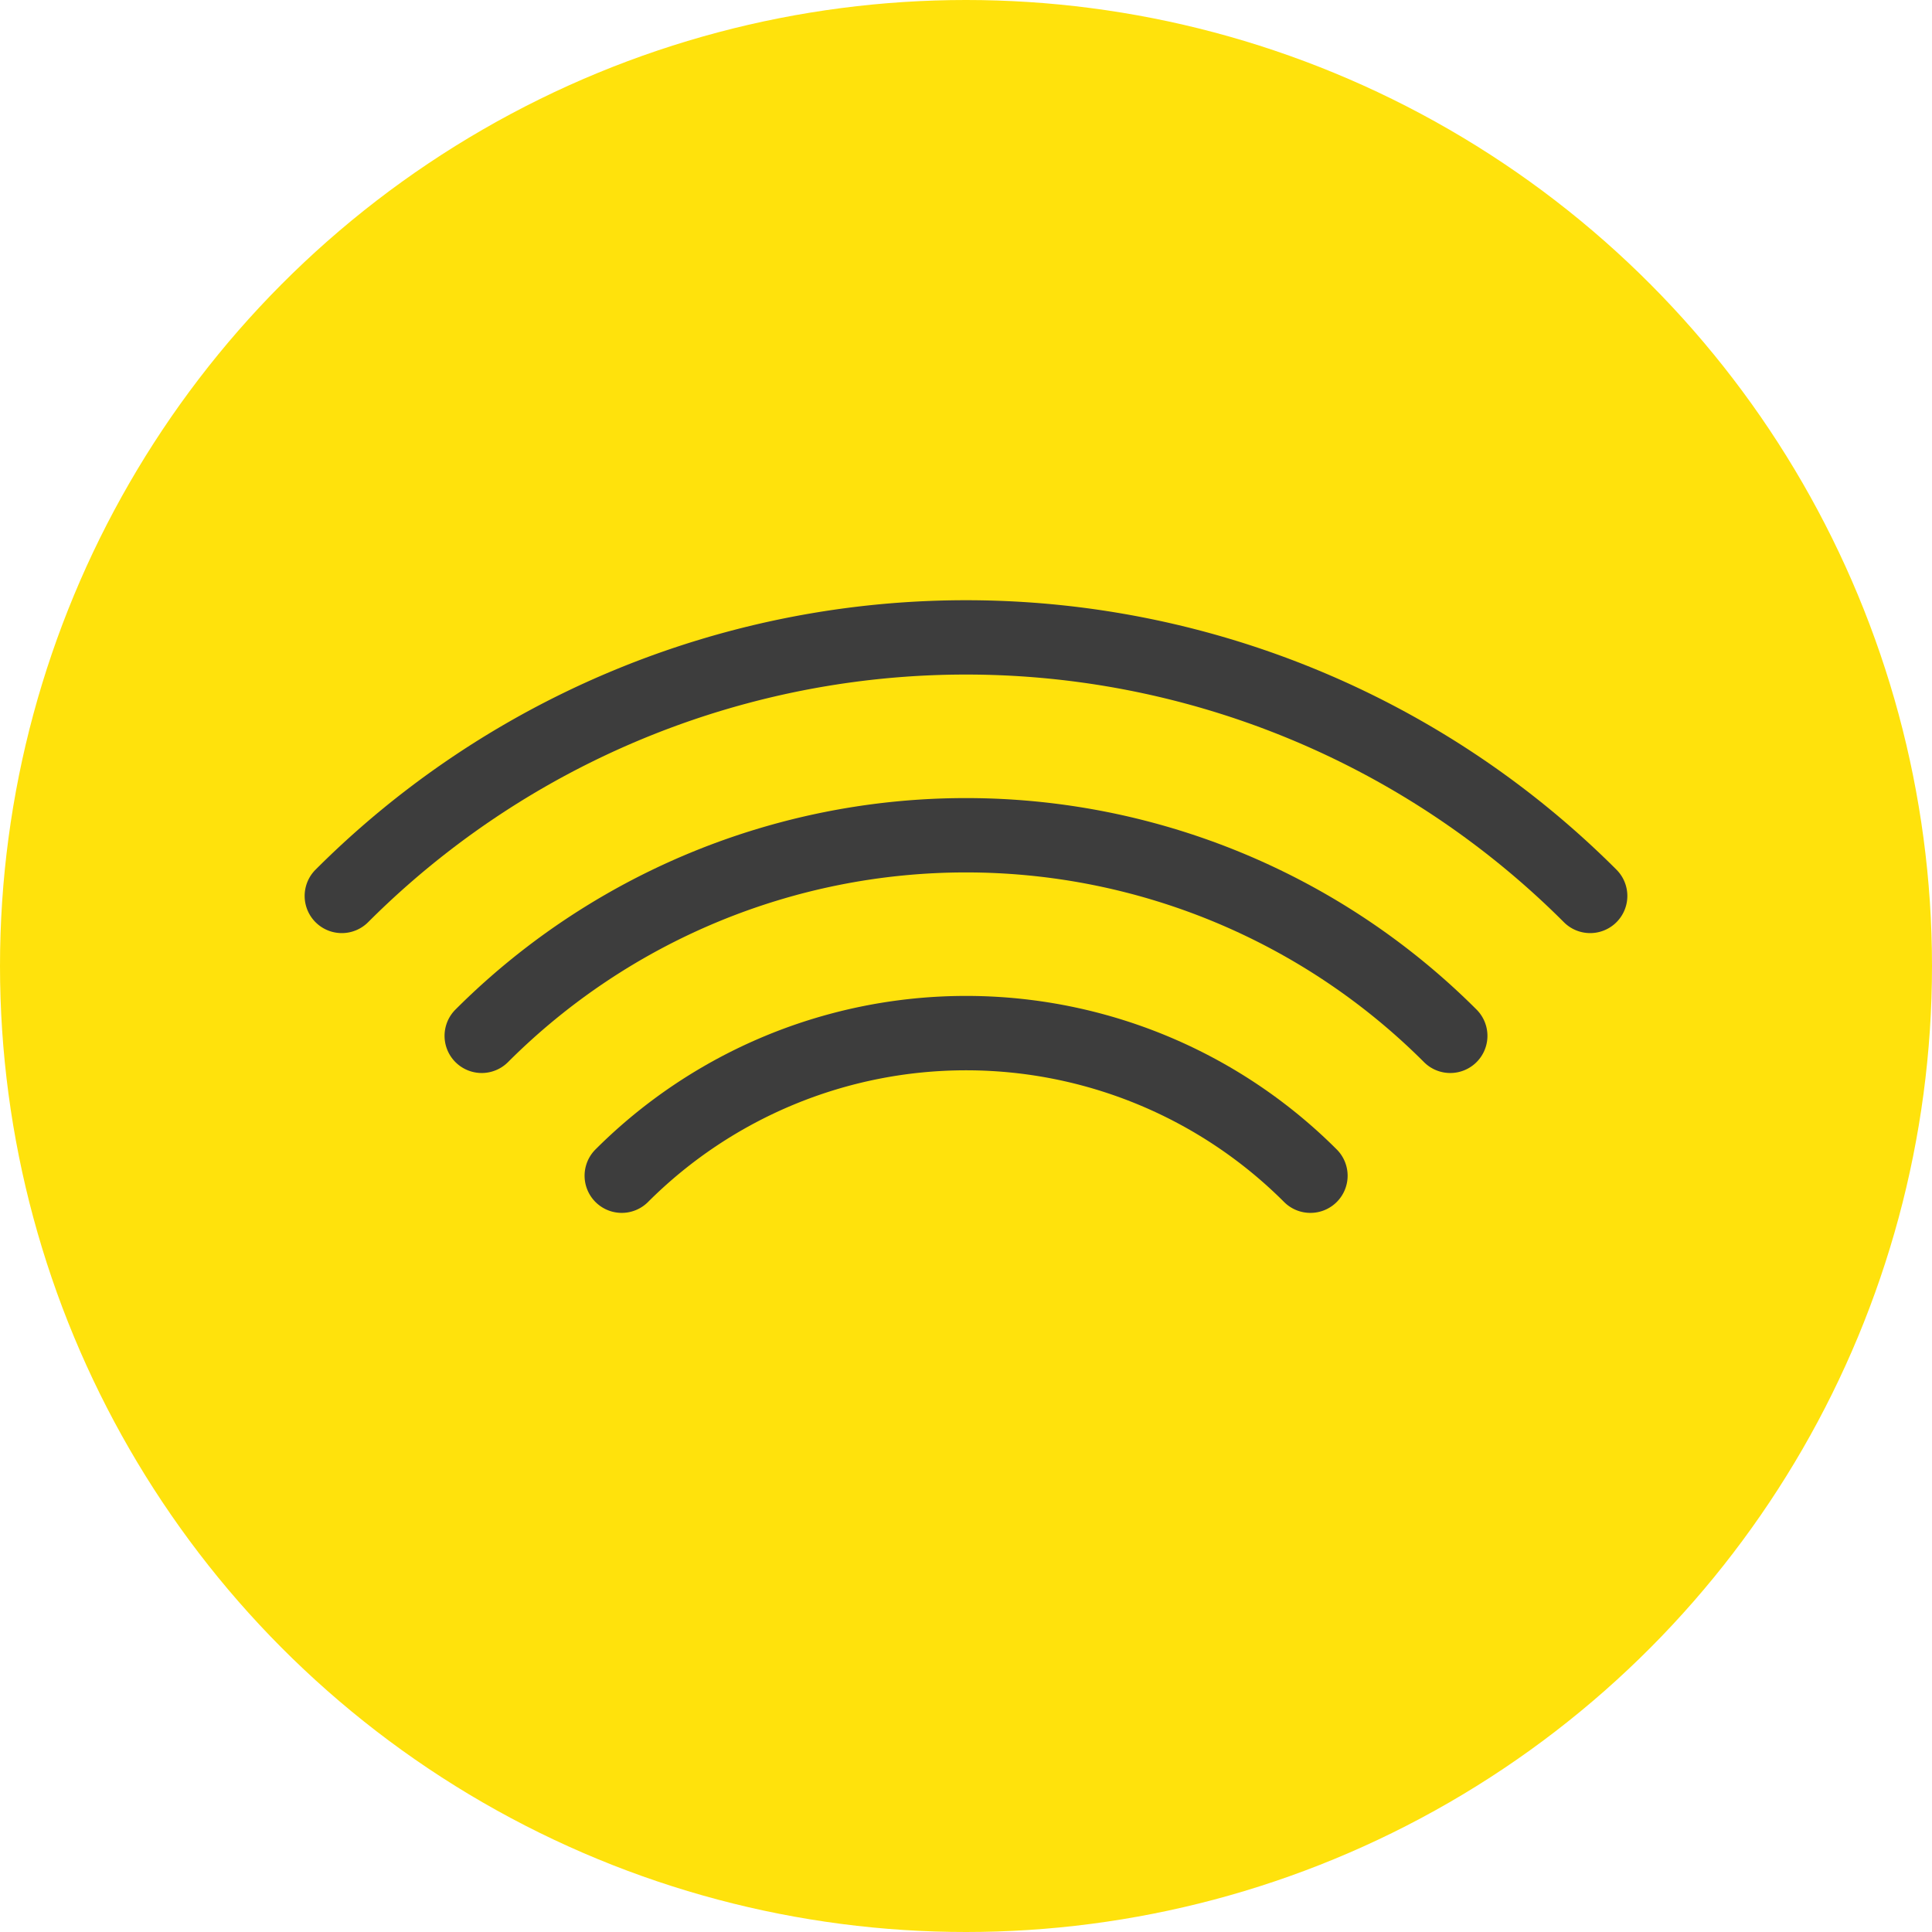
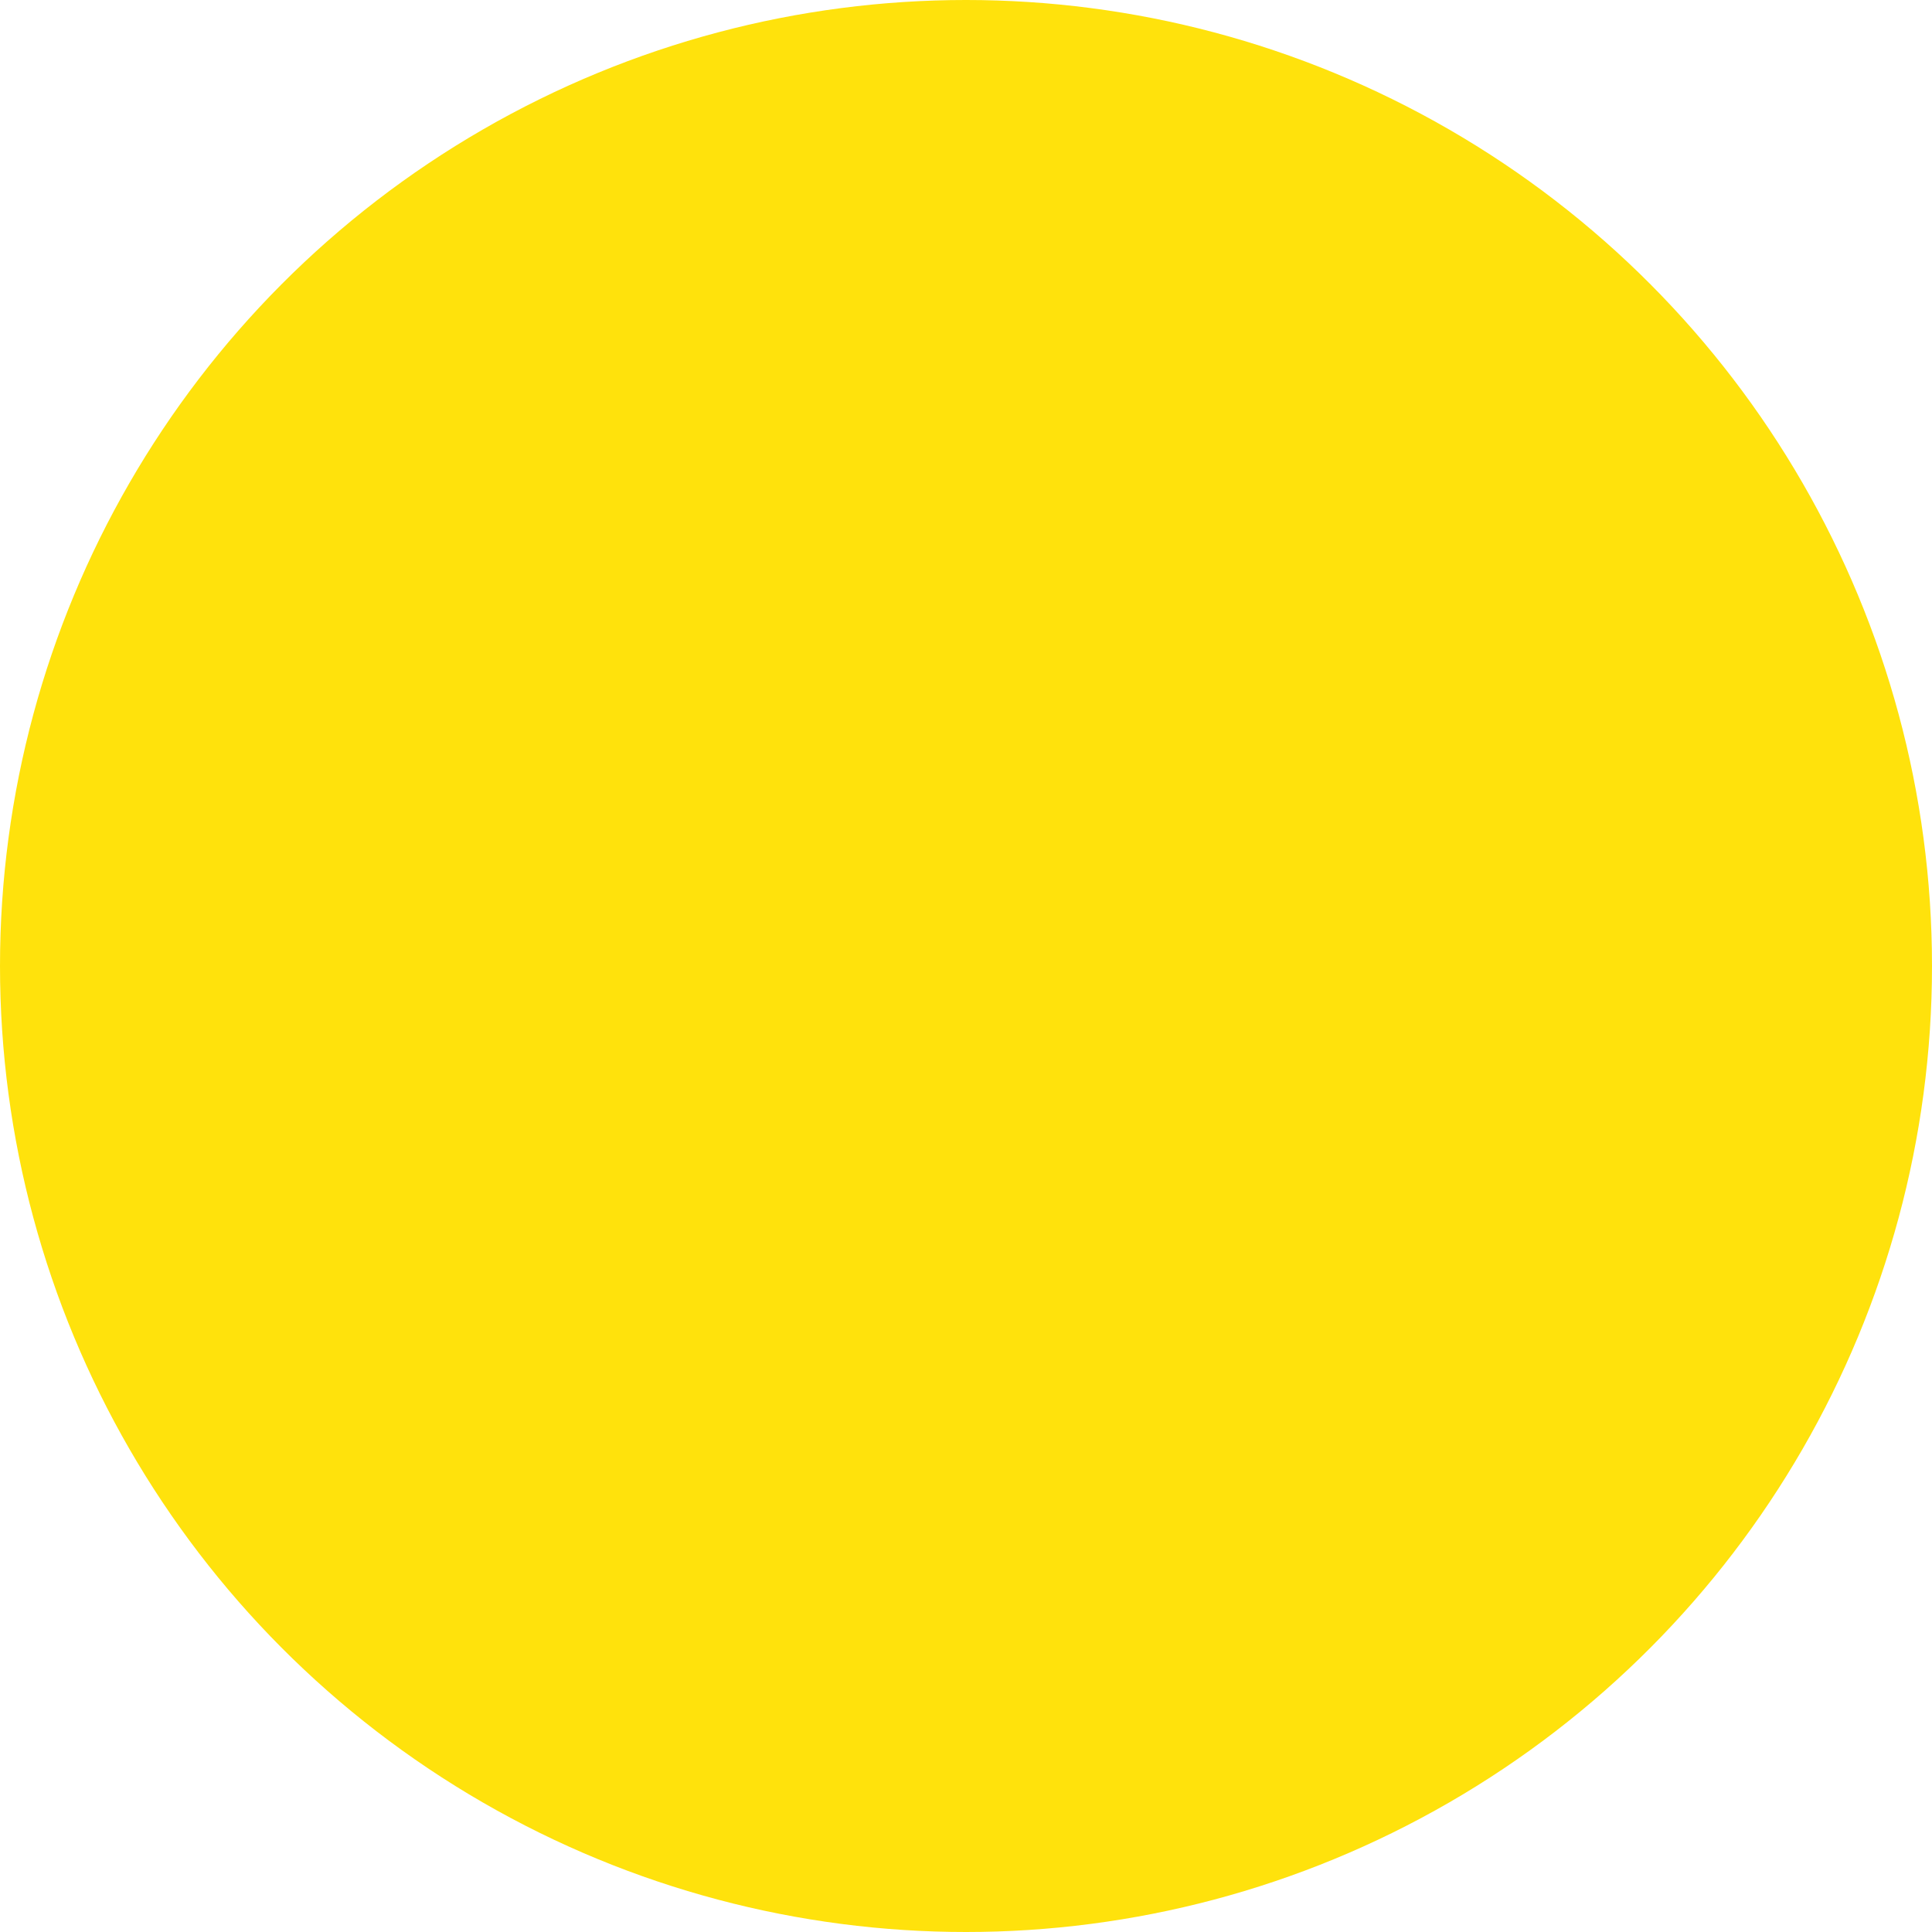
<svg xmlns="http://www.w3.org/2000/svg" width="65" height="65" viewBox="0 0 65 65">
  <title>icon-func3</title>
  <g opacity="0.95">
    <circle cx="32.5" cy="32.5" r="32.5" fill="#ffe100" />
-     <path d="M44.086,40.806a1.245,1.245,0,0,1-.884-.366,15.135,15.135,0,0,0-21.4,0,1.25,1.25,0,0,1-1.768-1.768,17.634,17.634,0,0,1,24.939,0,1.25,1.25,0,0,1-.884,2.134Z" fill="#333" />
-     <path d="M48.793,36.1a1.245,1.245,0,0,1-.884-.366,21.792,21.792,0,0,0-30.818,0,1.25,1.25,0,0,1-1.768-1.768,24.291,24.291,0,0,1,34.354,0,1.25,1.25,0,0,1-.884,2.134Z" fill="#333" />
-     <path d="M53.5,31.393a1.245,1.245,0,0,1-.884-.366,28.448,28.448,0,0,0-40.232,0,1.25,1.25,0,0,1-1.768-1.768,30.947,30.947,0,0,1,43.768,0,1.25,1.25,0,0,1-.884,2.134Z" fill="#333" />
  </g>
</svg>